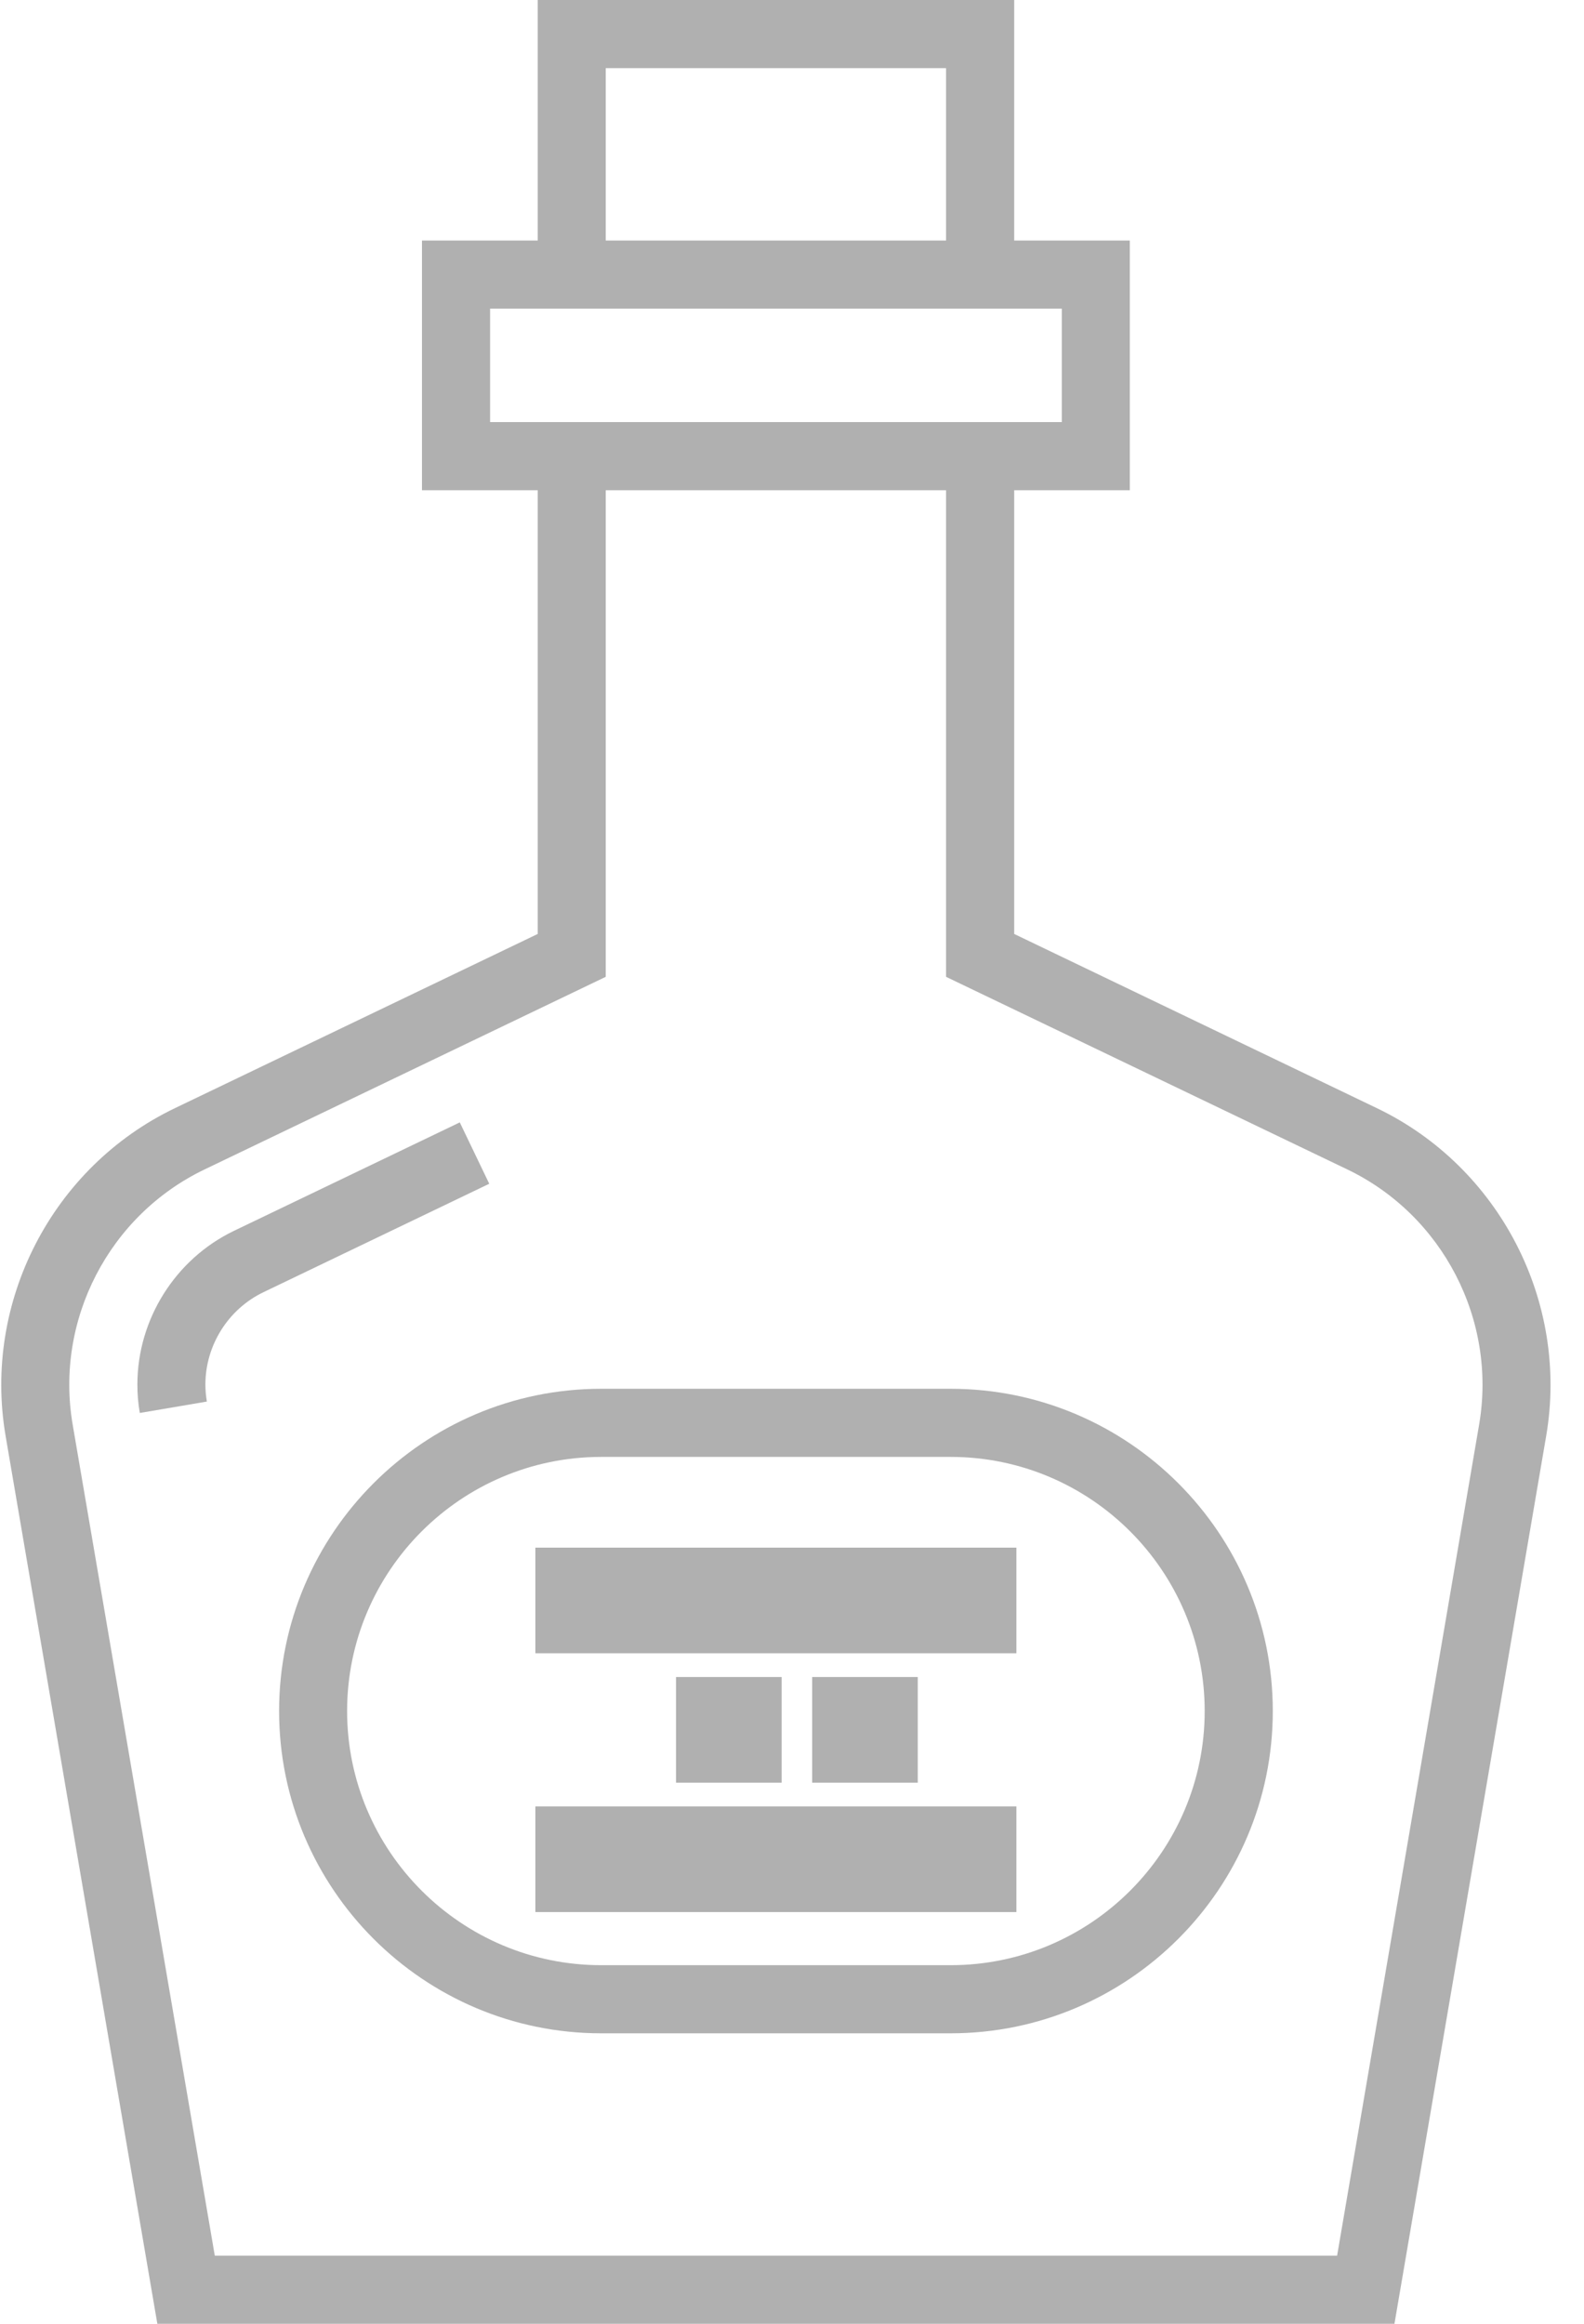
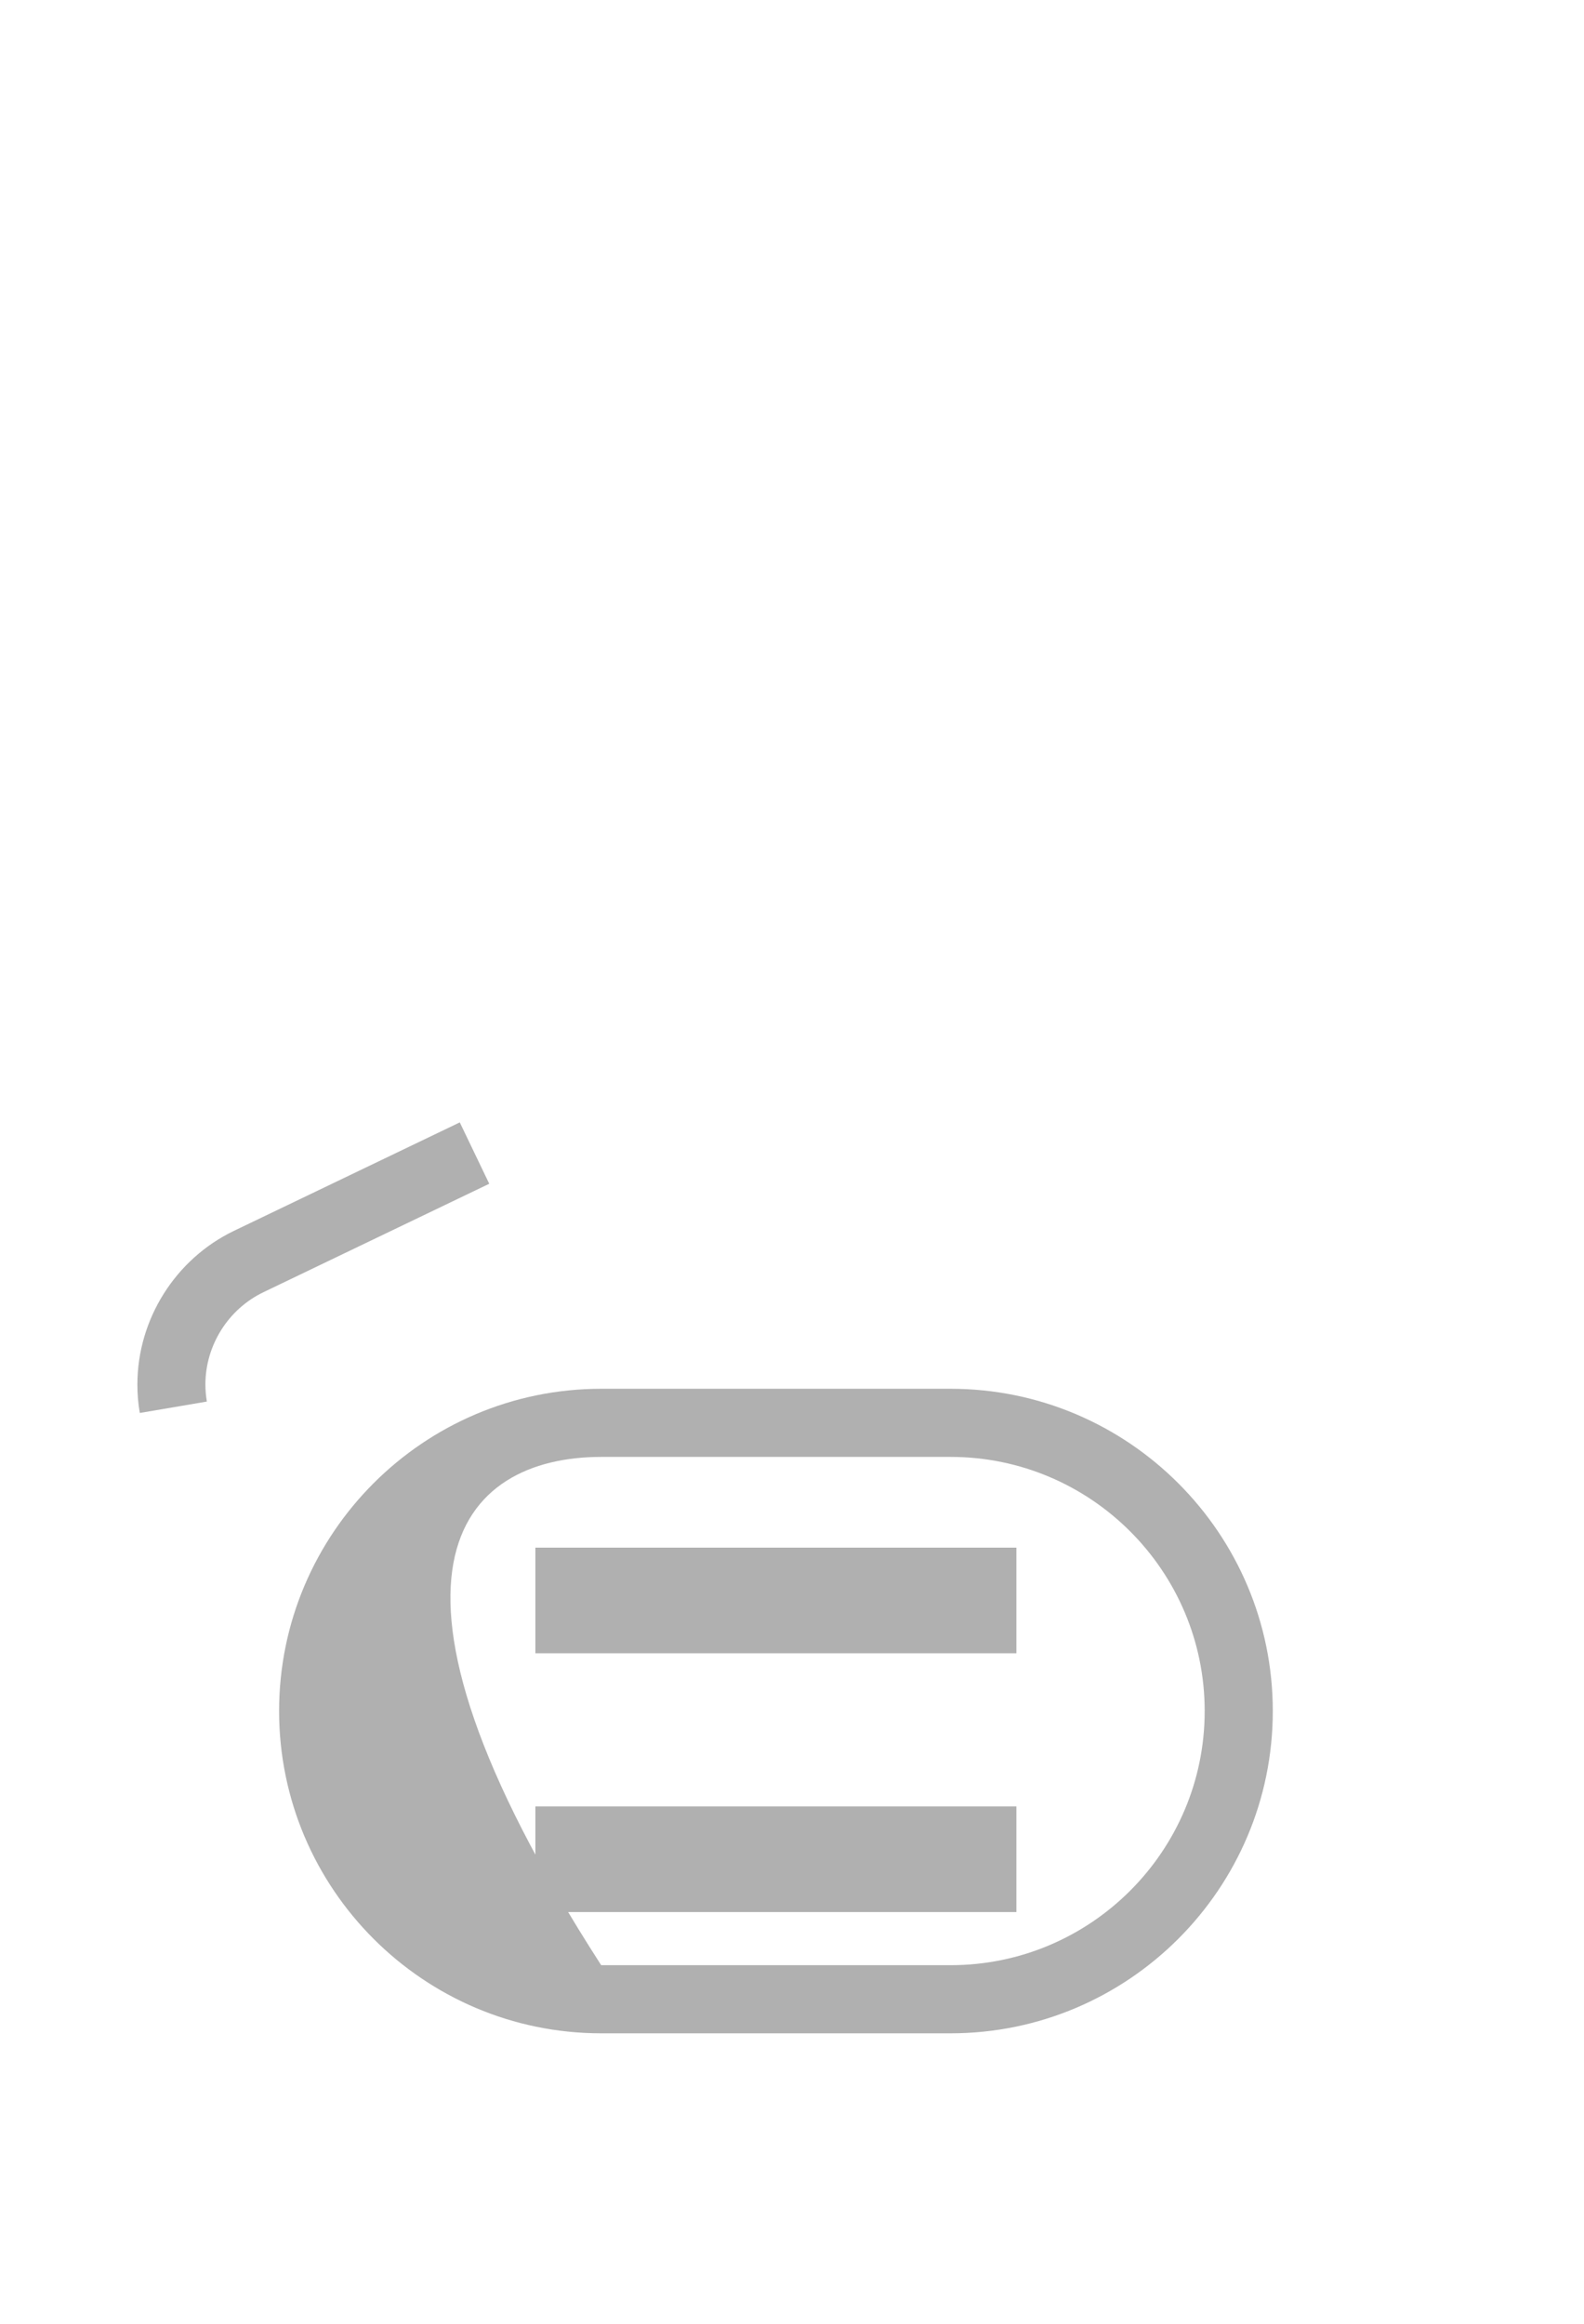
<svg xmlns="http://www.w3.org/2000/svg" width="15px" height="22px" viewBox="0 0 15 22" version="1.1">
  <title>ron</title>
  <g id="Page-1" stroke="none" stroke-width="1" fill="none" fill-rule="evenodd">
    <g id="Bebidas" transform="translate(-87, 0)" fill="#B0B0B0" fill-rule="nonzero">
      <g id="ron" transform="translate(87, 0)">
-         <path d="M13.038,10.491 L9.604,8.842 L9.604,4.641 L10.699,4.641 L10.699,2.277 L9.604,2.277 L9.604,0 L5.092,0 L5.092,2.277 L3.996,2.277 L3.996,4.641 L5.092,4.641 L5.092,8.842 L1.657,10.491 C0.495,11.048 -0.164,12.325 0.053,13.594 L1.49,22 L13.205,22 L14.642,13.594 C14.859,12.325 14.2,11.048 13.038,10.491 Z M5.736,0.645 L8.959,0.645 L8.959,2.277 L5.736,2.277 L5.736,0.645 Z M4.641,3.996 L4.641,2.922 L10.055,2.922 L10.055,3.996 L4.641,3.996 Z M14.007,13.486 L12.662,21.355 L2.034,21.355 L0.688,13.486 C0.519,12.498 1.032,11.506 1.936,11.072 L5.736,9.248 L5.736,4.641 L8.959,4.641 L8.959,9.248 L12.76,11.072 C13.663,11.506 14.176,12.498 14.007,13.486 Z" id="Shape" />
-         <path d="M9.002,13.148 L5.693,13.148 C4.011,13.148 2.643,14.517 2.643,16.199 C2.643,17.881 4.011,19.25 5.693,19.25 L9.002,19.25 C10.684,19.25 12.053,17.881 12.053,16.199 C12.053,14.517 10.684,13.148 9.002,13.148 Z M9.002,18.605 L5.693,18.605 C4.367,18.605 3.287,17.526 3.287,16.199 C3.287,14.872 4.367,13.793 5.693,13.793 L9.002,13.793 C10.329,13.793 11.408,14.872 11.408,16.199 C11.408,17.526 10.329,18.605 9.002,18.605 Z" id="Shape" />
+         <path d="M9.002,13.148 L5.693,13.148 C4.011,13.148 2.643,14.517 2.643,16.199 C2.643,17.881 4.011,19.25 5.693,19.25 L9.002,19.25 C10.684,19.25 12.053,17.881 12.053,16.199 C12.053,14.517 10.684,13.148 9.002,13.148 Z M9.002,18.605 L5.693,18.605 C3.287,14.872 4.367,13.793 5.693,13.793 L9.002,13.793 C10.329,13.793 11.408,14.872 11.408,16.199 C11.408,17.526 10.329,18.605 9.002,18.605 Z" id="Shape" />
        <path d="M4.354,10.626 L2.215,11.653 C1.66,11.92 1.301,12.491 1.301,13.108 C1.301,13.198 1.308,13.288 1.324,13.377 L1.959,13.269 C1.95,13.216 1.945,13.162 1.945,13.108 C1.945,12.737 2.161,12.394 2.494,12.234 L4.633,11.207 L4.354,10.626 Z" id="Path" />
-         <rect id="Rectangle" x="6.402" y="15.877" width="1" height="1" />
-         <rect id="Rectangle" x="7.691" y="15.877" width="1" height="1" />
        <rect id="Rectangle" x="5.07" y="17.102" width="4.555" height="1" />
        <rect id="Rectangle" x="5.07" y="14.652" width="4.555" height="1" />
      </g>
    </g>
  </g>
</svg>